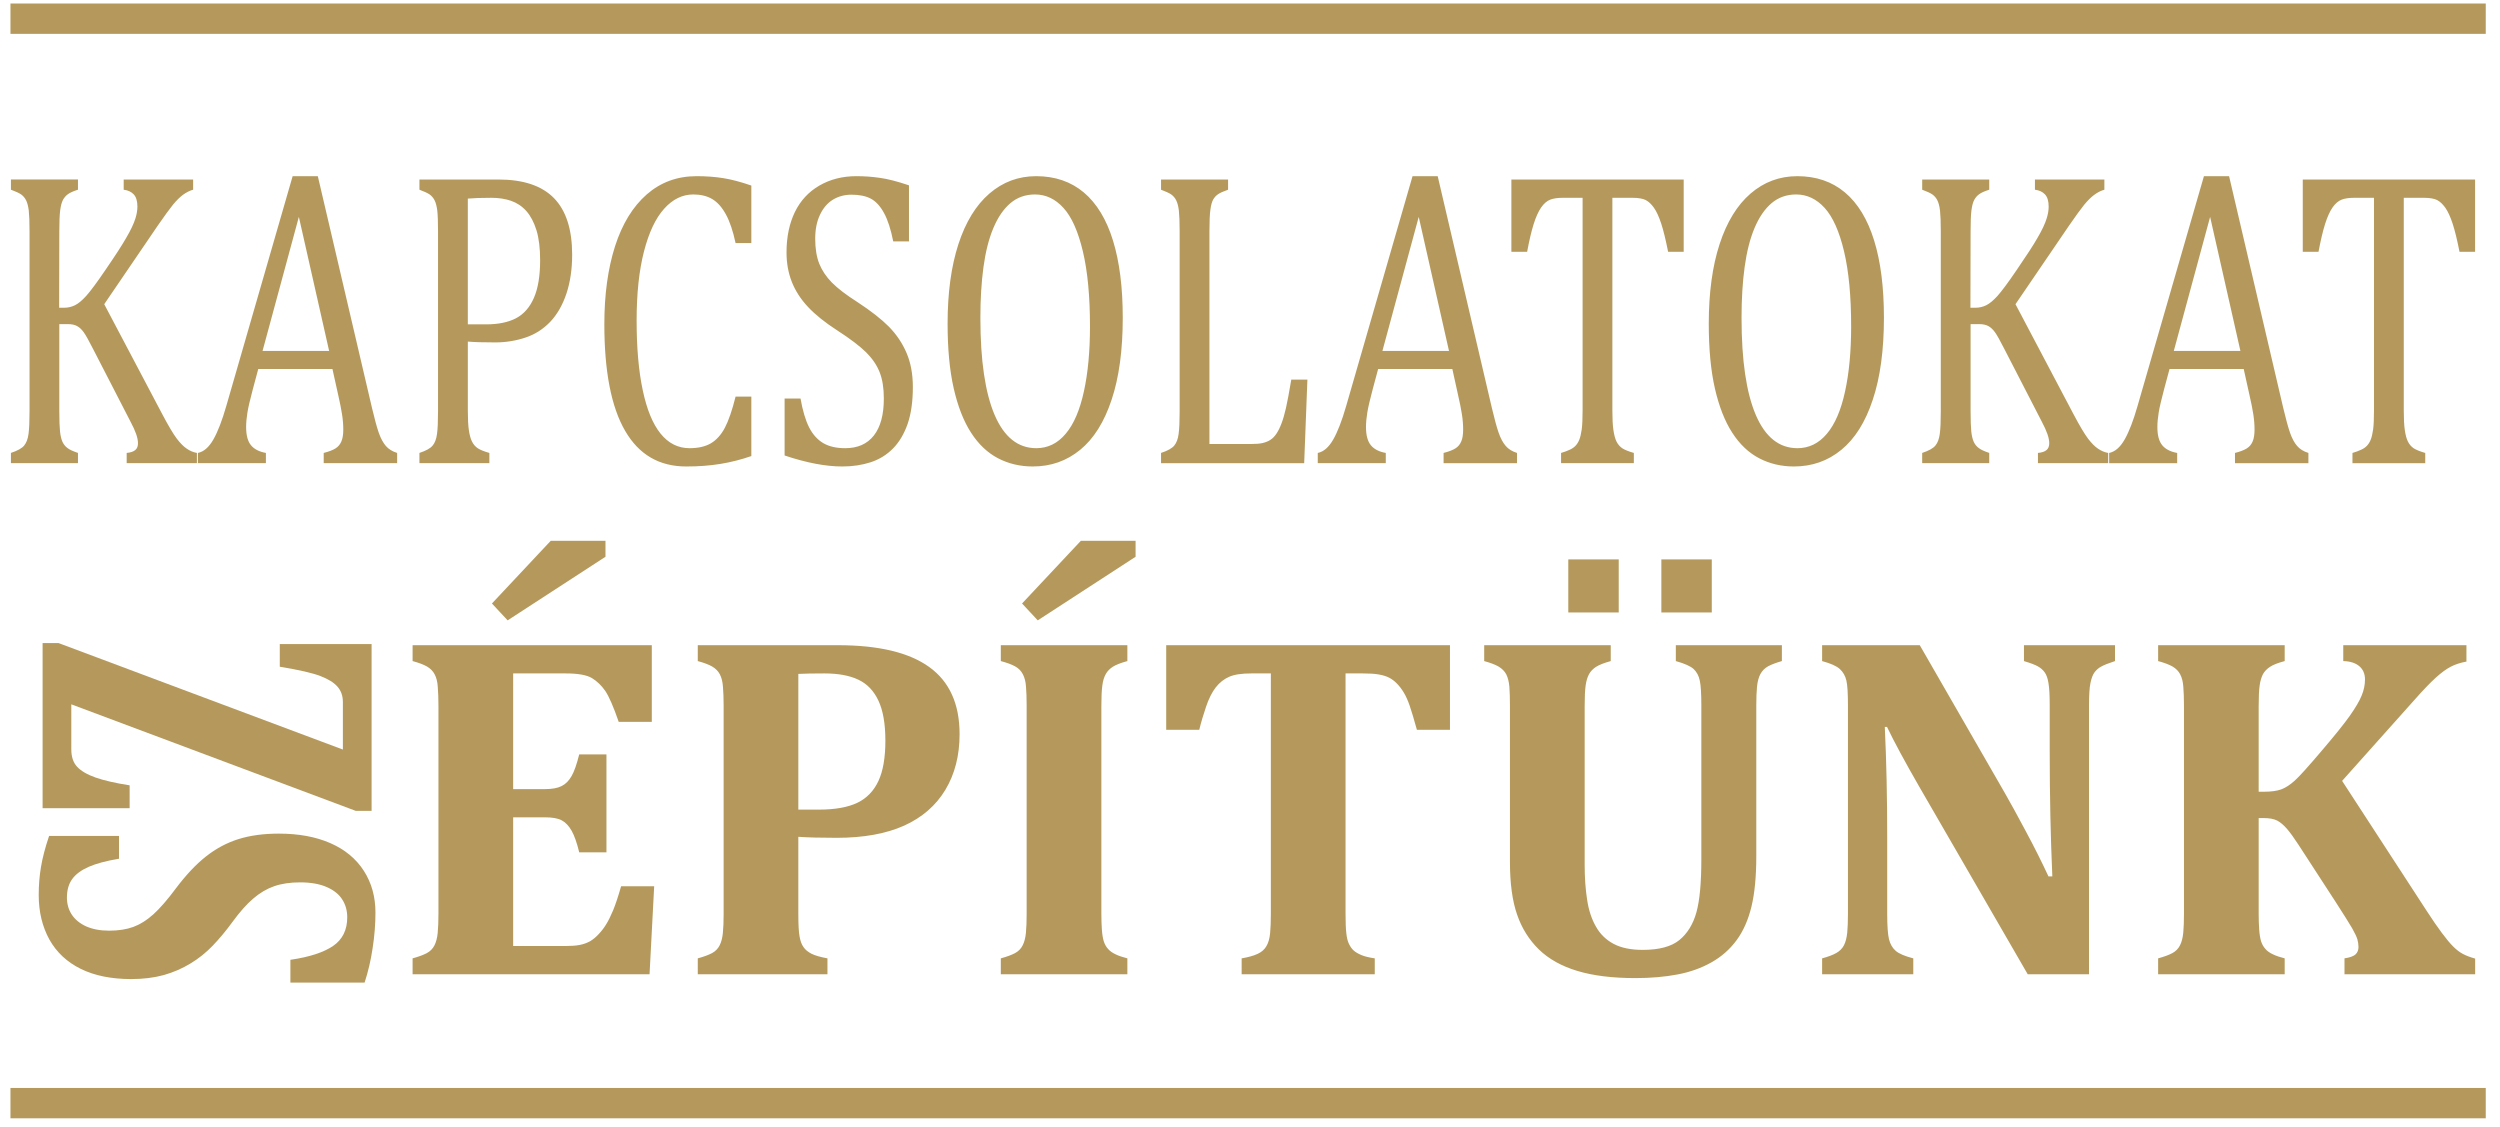
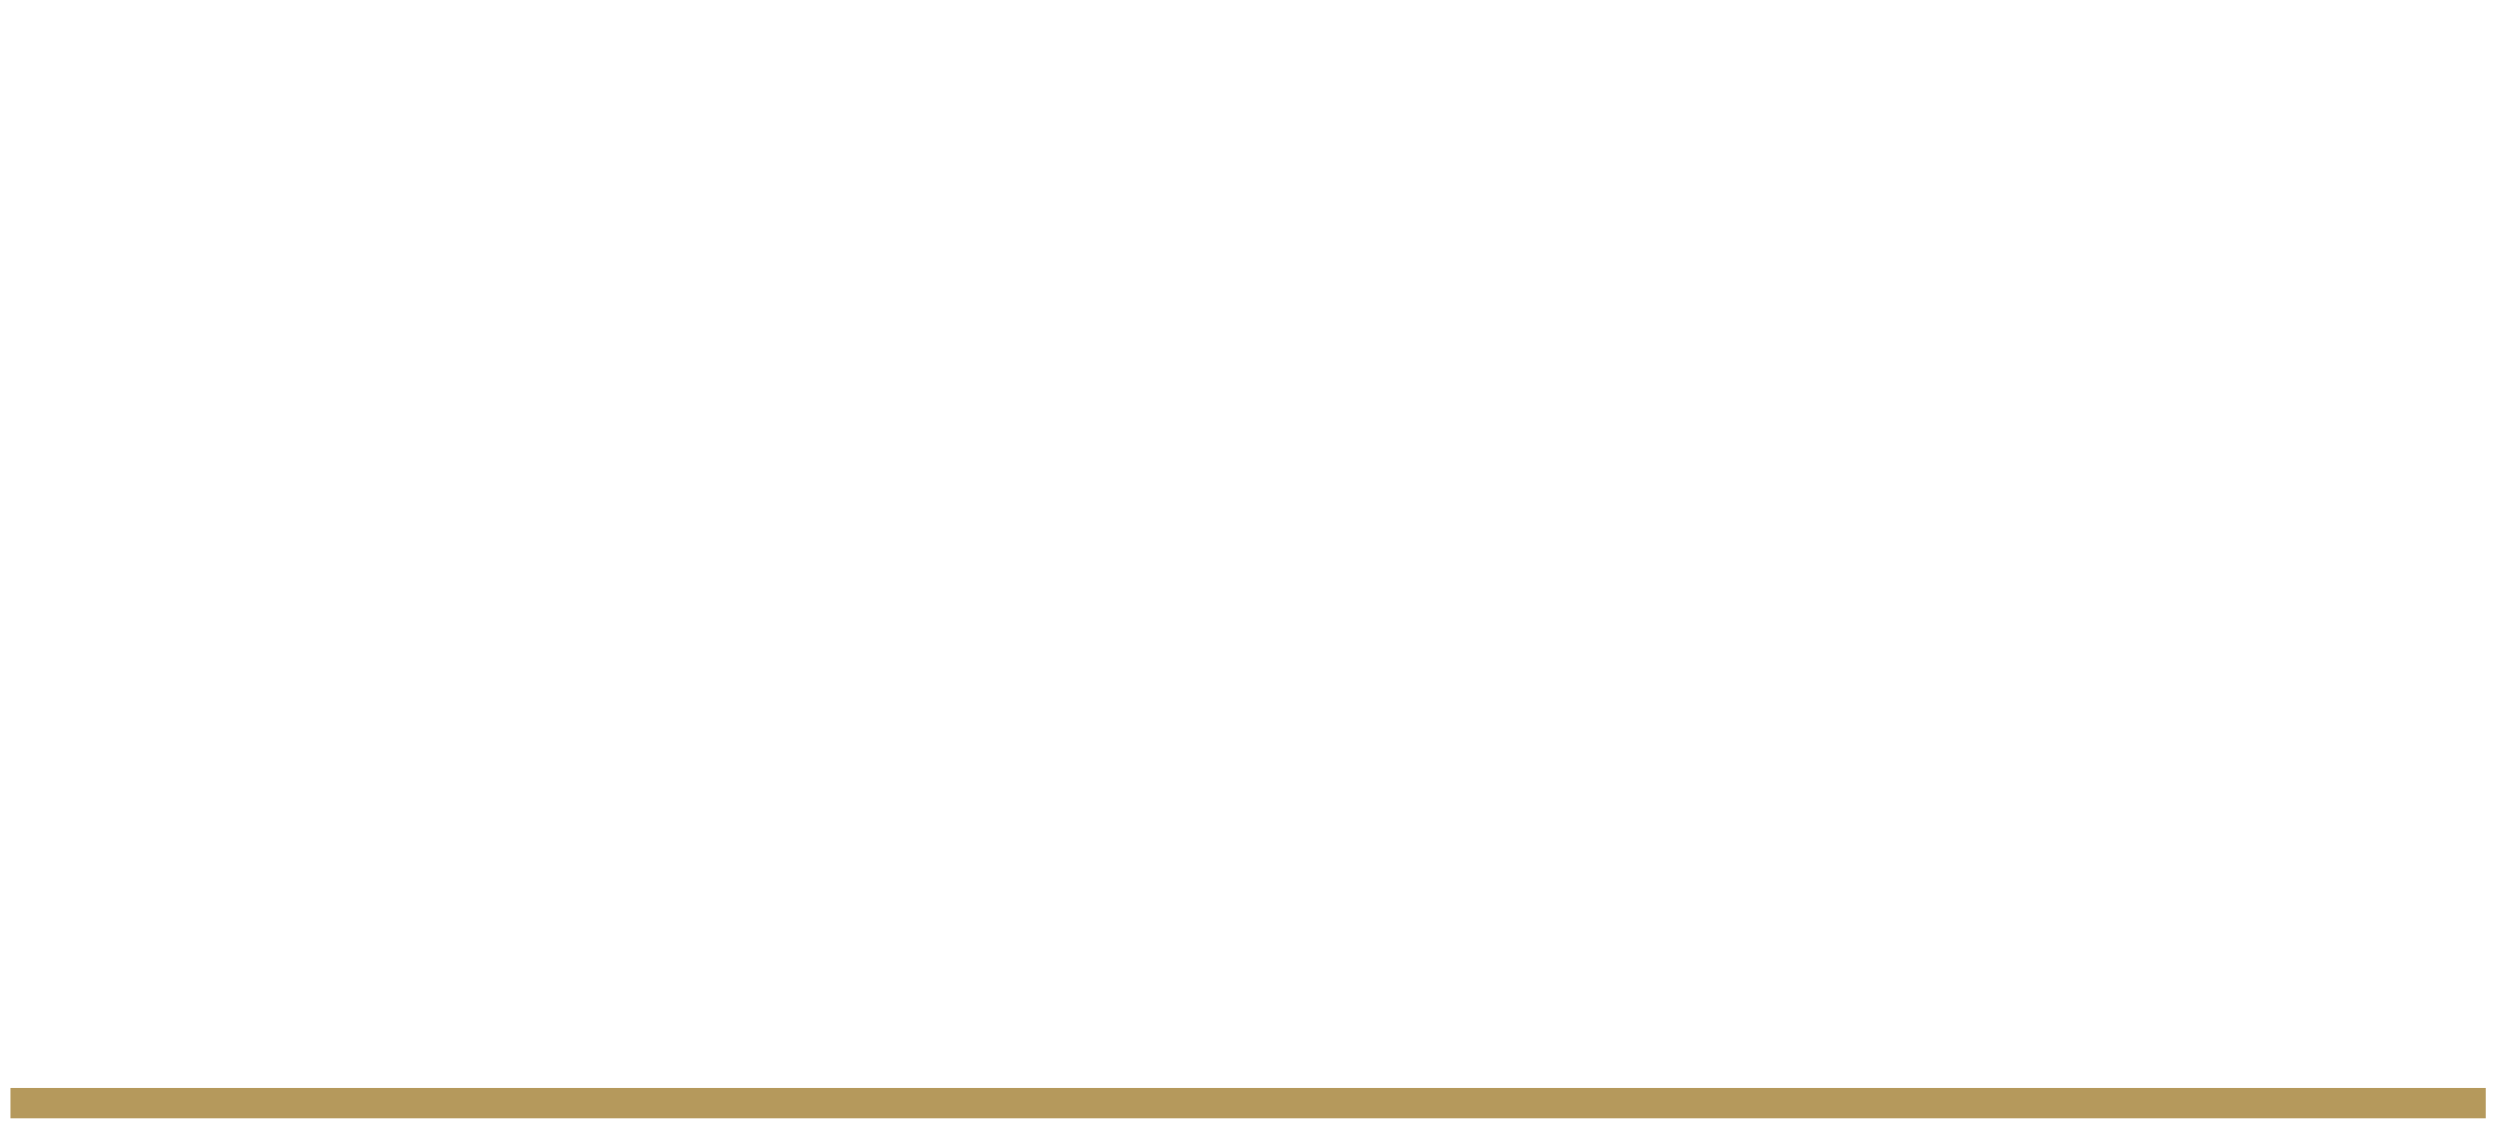
<svg xmlns="http://www.w3.org/2000/svg" xml:space="preserve" width="122px" height="55px" version="1.1" style="shape-rendering:geometricPrecision; text-rendering:geometricPrecision; image-rendering:optimizeQuality; fill-rule:evenodd; clip-rule:evenodd" viewBox="0 0 122 55.326">
  <defs>
    <style type="text/css">
   
    .fil1 {fill:#B5995C}
    .fil0 {fill:#B5995C;fill-rule:nonzero}
   
  </style>
  </defs>
  <g id="Layer_x0020_1">
    <g id="_2415398313264">
-       <path class="fil0" d="M2.542 15.107l0.235 0c0.198,0 0.379,-0.042 0.545,-0.125 0.163,-0.08 0.347,-0.234 0.549,-0.457 0.203,-0.226 0.516,-0.644 0.932,-1.257 0.499,-0.727 0.84,-1.253 1.024,-1.58 0.23,-0.387 0.382,-0.714 0.463,-0.978 0.061,-0.199 0.093,-0.387 0.093,-0.572 0,-0.271 -0.061,-0.47 -0.181,-0.598 -0.12,-0.126 -0.284,-0.202 -0.492,-0.227l0 -0.501 3.409 0 0 0.501c-0.166,0.045 -0.332,0.129 -0.495,0.248 -0.159,0.118 -0.325,0.282 -0.496,0.49 -0.168,0.206 -0.416,0.551 -0.745,1.024l-2.628 3.858 2.848 5.397c0.301,0.571 0.539,0.968 0.709,1.197 0.174,0.227 0.337,0.394 0.494,0.498 0.154,0.108 0.323,0.178 0.499,0.209l0 0.502 -3.448 0 0 -0.502c0.195,-0.017 0.334,-0.066 0.424,-0.143 0.088,-0.073 0.131,-0.184 0.131,-0.334 0,-0.122 -0.029,-0.271 -0.088,-0.445 -0.061,-0.175 -0.154,-0.383 -0.286,-0.627l-1.822 -3.538c-0.214,-0.424 -0.371,-0.703 -0.47,-0.839 -0.099,-0.136 -0.205,-0.237 -0.32,-0.299 -0.115,-0.066 -0.267,-0.098 -0.462,-0.098l-0.414 0 0 4.276c0,0.453 0.014,0.787 0.035,0.999 0.024,0.209 0.064,0.376 0.117,0.498 0.057,0.122 0.137,0.226 0.243,0.306 0.107,0.084 0.281,0.164 0.521,0.244l0 0.502 -3.291 0 0 -0.502c0.323,-0.108 0.54,-0.226 0.649,-0.362 0.109,-0.132 0.181,-0.32 0.214,-0.564 0.034,-0.244 0.05,-0.62 0.05,-1.121l0 -8.826c0,-0.467 -0.014,-0.812 -0.037,-1.024 -0.027,-0.216 -0.07,-0.38 -0.131,-0.502 -0.059,-0.118 -0.139,-0.212 -0.237,-0.285 -0.099,-0.069 -0.27,-0.15 -0.508,-0.237l0 -0.501 3.291 0 0 0.501c-0.23,0.073 -0.395,0.147 -0.497,0.223 -0.101,0.073 -0.181,0.167 -0.242,0.282 -0.059,0.111 -0.104,0.279 -0.134,0.505 -0.029,0.223 -0.043,0.571 -0.043,1.038l-0.008 3.746zm12.987 7.629l0 -0.502c0.261,-0.066 0.454,-0.143 0.581,-0.223 0.128,-0.08 0.225,-0.195 0.286,-0.341 0.064,-0.146 0.094,-0.341 0.094,-0.588 0,-0.23 -0.019,-0.481 -0.062,-0.749 -0.043,-0.268 -0.102,-0.571 -0.178,-0.902l-0.292 -1.316 -3.642 0 -0.268 0.999c-0.133,0.502 -0.224,0.885 -0.264,1.143 -0.042,0.257 -0.063,0.494 -0.063,0.703 0,0.407 0.08,0.707 0.24,0.898 0.157,0.192 0.402,0.317 0.731,0.376l0 0.502 -3.339 0 0 -0.502c0.291,-0.059 0.545,-0.282 0.761,-0.662 0.216,-0.379 0.427,-0.926 0.63,-1.632l3.26 -11.292 1.236 0 2.659 11.375c0.125,0.529 0.234,0.933 0.33,1.212 0.097,0.278 0.214,0.498 0.35,0.655 0.133,0.156 0.321,0.271 0.555,0.344l0 0.502 -3.605 0zm-3.002 -5.509l3.268 0 -1.486 -6.58 -1.782 6.58zm10.077 2.929c0,0.4 0.016,0.72 0.05,0.957 0.035,0.24 0.086,0.429 0.158,0.568 0.069,0.139 0.165,0.247 0.285,0.327 0.12,0.077 0.307,0.153 0.564,0.226l0 0.502 -3.433 0 0 -0.502c0.323,-0.108 0.54,-0.226 0.649,-0.362 0.109,-0.132 0.182,-0.32 0.213,-0.564 0.035,-0.244 0.051,-0.62 0.051,-1.121l0 -8.826c0,-0.467 -0.013,-0.812 -0.037,-1.024 -0.027,-0.216 -0.07,-0.38 -0.131,-0.502 -0.059,-0.118 -0.139,-0.212 -0.238,-0.285 -0.098,-0.069 -0.269,-0.15 -0.507,-0.237l0 -0.501 3.878 0c1.22,0 2.127,0.303 2.725,0.912 0.595,0.609 0.894,1.535 0.894,2.782 0,0.707 -0.094,1.34 -0.28,1.904 -0.19,0.565 -0.454,1.028 -0.798,1.39 -0.344,0.358 -0.75,0.619 -1.22,0.773 -0.469,0.156 -0.963,0.236 -1.478,0.236 -0.579,0 -1.028,-0.013 -1.345,-0.041l0 3.388zm0 -4.234l0.907 0c0.59,0 1.075,-0.101 1.457,-0.299 0.385,-0.203 0.678,-0.537 0.881,-1.004 0.203,-0.463 0.304,-1.082 0.304,-1.848 0,-0.585 -0.059,-1.073 -0.179,-1.466 -0.12,-0.39 -0.286,-0.703 -0.496,-0.944 -0.211,-0.237 -0.465,-0.404 -0.755,-0.505 -0.291,-0.097 -0.609,-0.146 -0.953,-0.146 -0.518,0 -0.905,0.014 -1.166,0.039l0 6.173zm13.917 -6.814l0 2.823 -0.774 0c-0.125,-0.588 -0.285,-1.061 -0.477,-1.409 -0.192,-0.352 -0.417,-0.603 -0.673,-0.753 -0.257,-0.149 -0.563,-0.223 -0.923,-0.223 -0.537,0 -1.015,0.234 -1.433,0.701 -0.419,0.463 -0.75,1.166 -0.991,2.099 -0.24,0.937 -0.36,2.064 -0.36,3.391 0,1.334 0.099,2.472 0.299,3.412 0.198,0.944 0.488,1.654 0.875,2.135 0.385,0.477 0.86,0.717 1.423,0.717 0.427,0 0.777,-0.08 1.049,-0.24 0.269,-0.16 0.499,-0.411 0.683,-0.759 0.184,-0.348 0.36,-0.857 0.528,-1.532l0.774 0 0 2.918c-0.491,0.17 -0.993,0.299 -1.505,0.383 -0.515,0.086 -1.078,0.128 -1.692,0.128 -1.326,0 -2.327,-0.585 -3.002,-1.755 -0.678,-1.169 -1.017,-2.914 -1.017,-5.233 0,-1.455 0.176,-2.73 0.526,-3.826 0.352,-1.094 0.87,-1.94 1.553,-2.539 0.683,-0.598 1.497,-0.898 2.447,-0.898 0.475,0 0.913,0.032 1.313,0.097 0.403,0.063 0.859,0.185 1.377,0.363zm2.415 10.456c0.105,0.599 0.246,1.068 0.422,1.417 0.179,0.348 0.408,0.602 0.689,0.769 0.282,0.167 0.643,0.251 1.086,0.251 0.611,0 1.078,-0.209 1.403,-0.623 0.326,-0.414 0.489,-1.02 0.489,-1.814 0,-0.512 -0.067,-0.94 -0.203,-1.285 -0.136,-0.348 -0.357,-0.676 -0.664,-0.982 -0.307,-0.303 -0.777,-0.662 -1.407,-1.069 -0.611,-0.393 -1.091,-0.78 -1.446,-1.159 -0.355,-0.377 -0.619,-0.787 -0.796,-1.229 -0.173,-0.442 -0.261,-0.923 -0.261,-1.449 0,-0.759 0.139,-1.421 0.411,-1.984 0.275,-0.561 0.675,-0.993 1.204,-1.299 0.531,-0.307 1.137,-0.46 1.817,-0.46 0.398,0 0.785,0.028 1.161,0.084 0.379,0.052 0.851,0.174 1.419,0.366l0 2.753 -0.773 0c-0.12,-0.598 -0.27,-1.065 -0.454,-1.396 -0.181,-0.334 -0.395,-0.567 -0.641,-0.7 -0.245,-0.132 -0.562,-0.198 -0.952,-0.198 -0.339,0 -0.643,0.08 -0.913,0.244 -0.267,0.163 -0.48,0.411 -0.635,0.741 -0.158,0.328 -0.235,0.721 -0.235,1.177 0,0.484 0.067,0.892 0.197,1.222 0.134,0.334 0.342,0.644 0.622,0.93 0.283,0.285 0.7,0.606 1.252,0.957 0.667,0.436 1.185,0.843 1.553,1.215 0.366,0.376 0.654,0.801 0.859,1.282 0.206,0.477 0.31,1.037 0.31,1.678 0,0.714 -0.088,1.316 -0.258,1.811 -0.174,0.49 -0.412,0.895 -0.716,1.201 -0.304,0.31 -0.67,0.536 -1.094,0.676 -0.427,0.139 -0.892,0.208 -1.396,0.208 -0.819,0 -1.762,-0.181 -2.832,-0.54l0 -2.795 0.782 0zm11.401 3.335c-0.624,0 -1.195,-0.136 -1.708,-0.404 -0.512,-0.267 -0.955,-0.685 -1.321,-1.253 -0.368,-0.568 -0.651,-1.295 -0.853,-2.18 -0.201,-0.884 -0.3,-1.939 -0.3,-3.172 0,-1.514 0.177,-2.816 0.531,-3.906 0.355,-1.087 0.863,-1.915 1.522,-2.483 0.659,-0.567 1.422,-0.853 2.295,-0.853 0.926,0 1.708,0.268 2.341,0.801 0.632,0.533 1.11,1.32 1.43,2.357 0.32,1.038 0.48,2.298 0.48,3.788 0,1.592 -0.181,2.936 -0.547,4.029 -0.363,1.097 -0.878,1.915 -1.542,2.458 -0.665,0.547 -1.442,0.818 -2.328,0.818zm-2.572 -7.294c0,2.089 0.235,3.677 0.699,4.763 0.467,1.09 1.15,1.633 2.044,1.633 0.569,0 1.051,-0.237 1.446,-0.71 0.398,-0.47 0.694,-1.163 0.892,-2.075 0.2,-0.909 0.299,-1.975 0.299,-3.193 0,-1.484 -0.118,-2.713 -0.35,-3.688 -0.232,-0.974 -0.547,-1.685 -0.95,-2.127 -0.4,-0.442 -0.867,-0.662 -1.398,-0.662 -0.47,0 -0.873,0.143 -1.209,0.428 -0.336,0.286 -0.614,0.693 -0.835,1.219 -0.222,0.526 -0.385,1.167 -0.486,1.912 -0.102,0.748 -0.152,1.581 -0.152,2.5zm11.244 6.19l2.049 0c0.224,0 0.411,-0.013 0.563,-0.048 0.149,-0.035 0.28,-0.087 0.387,-0.16 0.107,-0.07 0.203,-0.168 0.288,-0.296 0.086,-0.126 0.168,-0.289 0.246,-0.495 0.08,-0.202 0.152,-0.459 0.224,-0.769 0.069,-0.31 0.157,-0.773 0.261,-1.393l0.791 0 -0.158 4.102 -7.027 0 0 -0.502c0.323,-0.108 0.539,-0.226 0.649,-0.362 0.109,-0.132 0.181,-0.32 0.213,-0.564 0.035,-0.244 0.051,-0.62 0.051,-1.121l0 -8.826c0,-0.467 -0.014,-0.812 -0.038,-1.024 -0.026,-0.216 -0.069,-0.38 -0.13,-0.502 -0.059,-0.118 -0.139,-0.212 -0.238,-0.285 -0.098,-0.069 -0.269,-0.15 -0.507,-0.237l0 -0.501 3.291 0 0 0.501c-0.23,0.08 -0.393,0.153 -0.489,0.219 -0.096,0.063 -0.176,0.15 -0.24,0.258 -0.061,0.108 -0.11,0.275 -0.139,0.502 -0.032,0.223 -0.047,0.581 -0.047,1.069l0 10.434zm11.494 0.941l0 -0.502c0.261,-0.066 0.453,-0.143 0.581,-0.223 0.129,-0.08 0.225,-0.195 0.286,-0.341 0.064,-0.146 0.093,-0.341 0.093,-0.588 0,-0.23 -0.018,-0.481 -0.061,-0.749 -0.043,-0.268 -0.102,-0.571 -0.179,-0.902l-0.29 -1.316 -3.643 0 -0.268 0.999c-0.133,0.502 -0.224,0.885 -0.264,1.143 -0.042,0.257 -0.064,0.494 -0.064,0.703 0,0.407 0.081,0.707 0.241,0.898 0.157,0.192 0.402,0.317 0.731,0.376l0 0.502 -3.339 0 0 -0.502c0.291,-0.059 0.544,-0.282 0.761,-0.662 0.216,-0.379 0.427,-0.926 0.63,-1.632l3.261 -11.292 1.235 0 2.659 11.375c0.125,0.529 0.234,0.933 0.33,1.212 0.097,0.278 0.214,0.498 0.35,0.655 0.133,0.156 0.32,0.271 0.555,0.344l0 0.502 -3.605 0zm-3.003 -5.509l3.269 0 -1.486 -6.58 -1.783 6.58zm6.331 -8.415l8.459 0 0 3.548 -0.765 0c-0.115,-0.582 -0.228,-1.045 -0.339,-1.386 -0.112,-0.341 -0.232,-0.599 -0.358,-0.777 -0.123,-0.173 -0.259,-0.303 -0.4,-0.376 -0.145,-0.072 -0.361,-0.111 -0.647,-0.111l-0.992 0 0 10.446c0,0.4 0.016,0.72 0.051,0.957 0.035,0.24 0.085,0.429 0.155,0.568 0.071,0.139 0.165,0.247 0.285,0.327 0.12,0.077 0.31,0.153 0.563,0.226l0 0.502 -3.573 0 0 -0.502c0.157,-0.045 0.296,-0.097 0.416,-0.153 0.12,-0.052 0.217,-0.118 0.293,-0.198 0.075,-0.077 0.137,-0.178 0.187,-0.3 0.048,-0.121 0.088,-0.289 0.118,-0.501 0.029,-0.209 0.043,-0.519 0.043,-0.926l0 -10.446 -0.985 0c-0.245,0 -0.449,0.031 -0.606,0.091 -0.16,0.063 -0.307,0.188 -0.443,0.383 -0.136,0.195 -0.259,0.47 -0.371,0.825 -0.112,0.359 -0.216,0.807 -0.317,1.351l-0.774 0 0 -3.548zm13.871 14.087c-0.624,0 -1.195,-0.136 -1.707,-0.404 -0.513,-0.267 -0.956,-0.685 -1.321,-1.253 -0.369,-0.568 -0.651,-1.295 -0.854,-2.18 -0.201,-0.884 -0.299,-1.939 -0.299,-3.172 0,-1.514 0.176,-2.816 0.531,-3.906 0.355,-1.087 0.862,-1.915 1.521,-2.483 0.659,-0.567 1.422,-0.853 2.295,-0.853 0.926,0 1.708,0.268 2.341,0.801 0.632,0.533 1.11,1.32 1.43,2.357 0.321,1.038 0.481,2.298 0.481,3.788 0,1.592 -0.182,2.936 -0.548,4.029 -0.362,1.097 -0.878,1.915 -1.542,2.458 -0.665,0.547 -1.441,0.818 -2.328,0.818zm-2.572 -7.294c0,2.089 0.235,3.677 0.699,4.763 0.467,1.09 1.15,1.633 2.044,1.633 0.569,0 1.052,-0.237 1.447,-0.71 0.398,-0.47 0.694,-1.163 0.891,-2.075 0.2,-0.909 0.299,-1.975 0.299,-3.193 0,-1.484 -0.117,-2.713 -0.349,-3.688 -0.232,-0.974 -0.548,-1.685 -0.95,-2.127 -0.401,-0.442 -0.868,-0.662 -1.399,-0.662 -0.47,0 -0.873,0.143 -1.209,0.428 -0.336,0.286 -0.613,0.693 -0.835,1.219 -0.222,0.526 -0.384,1.167 -0.486,1.912 -0.102,0.748 -0.152,1.581 -0.152,2.5zm11.236 -0.498l0.234 0c0.198,0 0.379,-0.042 0.545,-0.125 0.162,-0.08 0.347,-0.234 0.55,-0.457 0.202,-0.226 0.515,-0.644 0.931,-1.257 0.499,-0.727 0.84,-1.253 1.025,-1.58 0.229,-0.387 0.381,-0.714 0.461,-0.978 0.062,-0.199 0.094,-0.387 0.094,-0.572 0,-0.271 -0.062,-0.47 -0.182,-0.598 -0.12,-0.126 -0.282,-0.202 -0.491,-0.227l0 -0.501 3.408 0 0 0.501c-0.165,0.045 -0.33,0.129 -0.493,0.248 -0.16,0.118 -0.326,0.282 -0.497,0.49 -0.168,0.206 -0.416,0.551 -0.744,1.024l-2.629 3.858 2.847 5.397c0.302,0.571 0.539,0.968 0.71,1.197 0.174,0.227 0.336,0.394 0.494,0.498 0.155,0.108 0.323,0.178 0.499,0.209l0 0.502 -3.448 0 0 -0.502c0.195,-0.017 0.334,-0.066 0.424,-0.143 0.088,-0.073 0.131,-0.184 0.131,-0.334 0,-0.122 -0.029,-0.271 -0.088,-0.445 -0.061,-0.175 -0.155,-0.383 -0.285,-0.627l-1.823 -3.538c-0.214,-0.424 -0.371,-0.703 -0.47,-0.839 -0.099,-0.136 -0.205,-0.237 -0.32,-0.299 -0.115,-0.066 -0.267,-0.098 -0.462,-0.098l-0.413 0 0 4.276c0,0.453 0.013,0.787 0.034,0.999 0.024,0.209 0.064,0.376 0.118,0.498 0.056,0.122 0.135,0.226 0.243,0.306 0.106,0.084 0.28,0.164 0.52,0.244l0 0.502 -3.291 0 0 -0.502c0.323,-0.108 0.539,-0.226 0.649,-0.362 0.109,-0.132 0.181,-0.32 0.213,-0.564 0.035,-0.244 0.051,-0.62 0.051,-1.121l0 -8.826c0,-0.467 -0.014,-0.812 -0.038,-1.024 -0.026,-0.216 -0.069,-0.38 -0.13,-0.502 -0.059,-0.118 -0.139,-0.212 -0.238,-0.285 -0.098,-0.069 -0.269,-0.15 -0.507,-0.237l0 -0.501 3.291 0 0 0.501c-0.23,0.073 -0.395,0.147 -0.496,0.223 -0.102,0.073 -0.182,0.167 -0.243,0.282 -0.059,0.111 -0.104,0.279 -0.134,0.505 -0.029,0.223 -0.042,0.571 -0.042,1.038l-0.008 3.746zm12.986 7.629l0 -0.502c0.262,-0.066 0.453,-0.143 0.582,-0.223 0.128,-0.08 0.224,-0.195 0.285,-0.341 0.064,-0.146 0.093,-0.341 0.093,-0.588 0,-0.23 -0.018,-0.481 -0.061,-0.749 -0.042,-0.268 -0.101,-0.571 -0.179,-0.902l-0.291 -1.316 -3.642 0 -0.268 0.999c-0.133,0.502 -0.224,0.885 -0.264,1.143 -0.042,0.257 -0.064,0.494 -0.064,0.703 0,0.407 0.081,0.707 0.24,0.898 0.158,0.192 0.404,0.317 0.732,0.376l0 0.502 -3.339 0 0 -0.502c0.291,-0.059 0.544,-0.282 0.761,-0.662 0.216,-0.379 0.427,-0.926 0.629,-1.632l3.262 -11.292 1.235 0 2.658 11.375c0.126,0.529 0.235,0.933 0.331,1.212 0.097,0.278 0.214,0.498 0.35,0.655 0.134,0.156 0.32,0.271 0.555,0.344l0 0.502 -3.605 0zm-3.003 -5.509l3.27 0 -1.487 -6.58 -1.783 6.58zm6.331 -8.415l8.459 0 0 3.548 -0.765 0c-0.115,-0.582 -0.227,-1.045 -0.339,-1.386 -0.112,-0.341 -0.233,-0.599 -0.358,-0.777 -0.123,-0.173 -0.259,-0.303 -0.4,-0.376 -0.145,-0.072 -0.36,-0.111 -0.646,-0.111l-0.993 0 0 10.446c0,0.4 0.016,0.72 0.051,0.957 0.035,0.24 0.085,0.429 0.155,0.568 0.072,0.139 0.165,0.247 0.285,0.327 0.12,0.077 0.31,0.153 0.563,0.226l0 0.502 -3.573 0 0 -0.502c0.157,-0.045 0.296,-0.097 0.416,-0.153 0.12,-0.052 0.217,-0.118 0.294,-0.198 0.075,-0.077 0.136,-0.178 0.186,-0.3 0.049,-0.121 0.089,-0.289 0.118,-0.501 0.029,-0.209 0.043,-0.519 0.043,-0.926l0 -10.446 -0.985 0c-0.245,0 -0.448,0.031 -0.606,0.091 -0.16,0.063 -0.307,0.188 -0.443,0.383 -0.136,0.195 -0.259,0.47 -0.371,0.825 -0.112,0.359 -0.216,0.807 -0.318,1.351l-0.773 0 0 -3.548z" />
-       <rect class="fil1" x="0.152" y="0.172" width="121.51" height="1.49" />
-       <path class="fil0" d="M31.635 31.672l0 3.765 -1.624 0c-0.259,-0.752 -0.481,-1.256 -0.663,-1.523 -0.181,-0.262 -0.399,-0.472 -0.65,-0.626 -0.254,-0.153 -0.683,-0.23 -1.288,-0.23l-2.581 0 0 5.679 1.563 0c0.347,0 0.618,-0.049 0.816,-0.15 0.198,-0.097 0.359,-0.262 0.488,-0.488 0.134,-0.23 0.255,-0.586 0.376,-1.067l1.337 0 0 4.807 -1.337 0c-0.113,-0.461 -0.234,-0.808 -0.368,-1.05 -0.133,-0.238 -0.294,-0.412 -0.48,-0.513 -0.186,-0.105 -0.464,-0.154 -0.832,-0.154l-1.563 0 0 6.317 2.569 0c0.274,0 0.509,-0.016 0.698,-0.053 0.186,-0.036 0.356,-0.096 0.509,-0.181 0.15,-0.089 0.291,-0.206 0.428,-0.356 0.142,-0.149 0.263,-0.311 0.368,-0.484 0.109,-0.174 0.218,-0.404 0.339,-0.687 0.117,-0.287 0.247,-0.674 0.388,-1.171l1.624 0 -0.227 4.318 -11.632 0 0 -0.78c0.295,-0.081 0.526,-0.166 0.695,-0.255 0.17,-0.092 0.295,-0.217 0.376,-0.379 0.084,-0.162 0.137,-0.368 0.161,-0.614 0.024,-0.251 0.037,-0.566 0.037,-0.941l0 -10.203c0,-0.371 -0.013,-0.682 -0.033,-0.933 -0.016,-0.254 -0.068,-0.456 -0.154,-0.618 -0.08,-0.157 -0.205,-0.282 -0.375,-0.383 -0.17,-0.097 -0.408,-0.186 -0.707,-0.267l0 -0.78 11.742 0zm-2.274 -5.125l0 0.784 -4.803 3.122 -0.771 -0.828 2.888 -3.078 2.686 0zm9.467 18.321c0,0.517 0.02,0.889 0.061,1.103 0.036,0.218 0.1,0.391 0.193,0.521 0.089,0.133 0.222,0.238 0.392,0.327 0.17,0.085 0.432,0.161 0.784,0.226l0 0.78 -6.366 0 0 -0.78c0.295,-0.081 0.526,-0.166 0.695,-0.255 0.17,-0.092 0.295,-0.217 0.376,-0.379 0.084,-0.162 0.137,-0.368 0.161,-0.614 0.024,-0.251 0.037,-0.566 0.037,-0.941l0 -10.203c0,-0.371 -0.013,-0.682 -0.033,-0.933 -0.016,-0.254 -0.068,-0.456 -0.153,-0.618 -0.081,-0.157 -0.206,-0.282 -0.376,-0.383 -0.169,-0.097 -0.408,-0.186 -0.707,-0.267l0 -0.78 6.875 0c1.999,0 3.493,0.356 4.487,1.071 0.993,0.715 1.49,1.814 1.49,3.296 0,1.05 -0.234,1.959 -0.698,2.734 -0.465,0.771 -1.14,1.357 -2.024,1.757 -0.884,0.396 -1.987,0.598 -3.312,0.598 -0.767,0 -1.393,-0.016 -1.882,-0.049l0 3.789zm0 -5.125l1.018 0c0.787,0 1.414,-0.113 1.882,-0.336 0.464,-0.226 0.808,-0.585 1.034,-1.074 0.226,-0.489 0.339,-1.147 0.339,-1.975 0,-0.82 -0.113,-1.475 -0.339,-1.959 -0.226,-0.485 -0.553,-0.828 -0.989,-1.034 -0.433,-0.206 -0.99,-0.307 -1.669,-0.307 -0.549,0 -0.977,0.008 -1.276,0.024l0 6.661zm14.876 5.113c0,0.275 0.008,0.529 0.024,0.767 0.016,0.239 0.048,0.432 0.093,0.582 0.048,0.149 0.117,0.275 0.21,0.375 0.089,0.106 0.214,0.194 0.371,0.267 0.158,0.077 0.352,0.141 0.578,0.198l0 0.78 -6.212 0 0 -0.78c0.295,-0.081 0.525,-0.166 0.695,-0.255 0.169,-0.092 0.295,-0.217 0.375,-0.379 0.085,-0.162 0.137,-0.368 0.162,-0.614 0.024,-0.251 0.036,-0.566 0.036,-0.941l0 -10.215c0,-0.375 -0.012,-0.69 -0.032,-0.933 -0.016,-0.246 -0.069,-0.448 -0.154,-0.609 -0.081,-0.162 -0.206,-0.291 -0.375,-0.384 -0.17,-0.097 -0.408,-0.182 -0.707,-0.263l0 -0.78 6.212 0 0 0.78c-0.323,0.089 -0.561,0.182 -0.715,0.279 -0.153,0.101 -0.27,0.218 -0.347,0.363 -0.081,0.142 -0.137,0.327 -0.166,0.554 -0.032,0.23 -0.048,0.565 -0.048,1.005l0 10.203zm1.68 -18.309l0 0.784 -4.803 3.122 -0.771 -0.828 2.888 -3.078 2.686 0zm5.206 21.278l0 -0.78c0.331,-0.057 0.594,-0.129 0.788,-0.222 0.194,-0.089 0.339,-0.218 0.432,-0.384 0.097,-0.165 0.153,-0.375 0.178,-0.634 0.024,-0.254 0.036,-0.574 0.036,-0.949l0 -11.798 -0.957 0c-0.477,0 -0.836,0.053 -1.091,0.166 -0.25,0.109 -0.472,0.282 -0.658,0.521 -0.182,0.234 -0.343,0.553 -0.477,0.953 -0.133,0.396 -0.246,0.771 -0.331,1.127l-1.623 0 0 -4.153 13.93 0 0 4.153 -1.624 0c-0.149,-0.538 -0.266,-0.929 -0.355,-1.184 -0.085,-0.25 -0.182,-0.464 -0.287,-0.642 -0.109,-0.178 -0.222,-0.327 -0.339,-0.444 -0.117,-0.122 -0.242,-0.214 -0.38,-0.287 -0.133,-0.069 -0.299,-0.121 -0.501,-0.157 -0.201,-0.037 -0.464,-0.053 -0.788,-0.053l-0.852 0 0 11.798c0,0.416 0.012,0.735 0.037,0.949 0.024,0.218 0.064,0.396 0.129,0.529 0.065,0.133 0.141,0.242 0.23,0.323 0.093,0.085 0.219,0.158 0.38,0.226 0.161,0.069 0.379,0.121 0.658,0.162l0 0.78 -6.535 0zm22.566 -13.184c0,-0.59 -0.024,-1.002 -0.077,-1.236 -0.048,-0.23 -0.149,-0.42 -0.299,-0.561 -0.153,-0.141 -0.444,-0.271 -0.876,-0.392l0 -0.78 5.206 0 0 0.78c-0.283,0.081 -0.509,0.166 -0.674,0.254 -0.166,0.093 -0.291,0.219 -0.38,0.38 -0.085,0.162 -0.141,0.368 -0.166,0.614 -0.024,0.251 -0.036,0.566 -0.036,0.941l0 7.396c0,0.981 -0.077,1.797 -0.234,2.455 -0.158,0.658 -0.404,1.216 -0.735,1.664 -0.331,0.449 -0.744,0.812 -1.236,1.087 -0.493,0.279 -1.046,0.476 -1.664,0.593 -0.614,0.118 -1.305,0.178 -2.068,0.178 -1.123,0 -2.069,-0.117 -2.844,-0.351 -0.771,-0.231 -1.401,-0.581 -1.886,-1.05 -0.485,-0.473 -0.844,-1.042 -1.074,-1.713 -0.235,-0.67 -0.352,-1.535 -0.352,-2.589l0 -7.658c0,-0.371 -0.008,-0.682 -0.028,-0.933 -0.02,-0.254 -0.073,-0.456 -0.153,-0.618 -0.085,-0.157 -0.211,-0.282 -0.38,-0.383 -0.17,-0.097 -0.404,-0.186 -0.703,-0.267l0 -0.78 6.212 0 0 0.78c-0.323,0.089 -0.561,0.182 -0.715,0.279 -0.157,0.101 -0.271,0.218 -0.351,0.363 -0.077,0.142 -0.134,0.327 -0.166,0.554 -0.032,0.23 -0.048,0.565 -0.048,1.005l0 7.812c0,0.622 0.04,1.191 0.121,1.704 0.076,0.513 0.222,0.953 0.432,1.317 0.206,0.368 0.497,0.65 0.868,0.848 0.372,0.198 0.849,0.295 1.43,0.295 0.808,0 1.406,-0.162 1.801,-0.485 0.392,-0.323 0.671,-0.775 0.832,-1.353 0.162,-0.581 0.243,-1.446 0.243,-2.601l0 -7.549zm-4.055 -7.181l0 2.605 -2.476 0 0 -2.605 2.476 0zm4.568 0l0 2.605 -2.476 0 0 -2.605 2.476 0zm19.794 4.212l0 0.78c-0.315,0.105 -0.537,0.19 -0.666,0.263 -0.134,0.068 -0.243,0.165 -0.335,0.282 -0.089,0.118 -0.158,0.299 -0.206,0.538 -0.049,0.242 -0.069,0.61 -0.069,1.106l0 13.184 -3.009 0 -5.323 -9.205c-0.719,-1.248 -1.244,-2.226 -1.584,-2.936l-0.109 0c0.081,1.696 0.118,3.485 0.118,5.371l0 3.813c0,0.59 0.032,1.006 0.088,1.24 0.061,0.238 0.166,0.424 0.324,0.562 0.153,0.141 0.44,0.262 0.868,0.375l0 0.78 -4.475 0 0 -0.78c0.295,-0.081 0.525,-0.166 0.695,-0.263 0.169,-0.093 0.295,-0.222 0.379,-0.383 0.081,-0.162 0.133,-0.364 0.158,-0.61 0.024,-0.243 0.036,-0.553 0.036,-0.921l0 -10.239c0,-0.59 -0.024,-0.998 -0.077,-1.224 -0.052,-0.222 -0.157,-0.412 -0.319,-0.561 -0.161,-0.149 -0.452,-0.279 -0.872,-0.392l0 -0.78 4.794 0 4.189 7.279c0.262,0.456 0.601,1.074 1.018,1.858 0.419,0.779 0.787,1.518 1.11,2.213l0.19 0c-0.085,-1.886 -0.129,-3.946 -0.129,-6.18l0 -2.201c0,-0.512 -0.02,-0.88 -0.061,-1.111 -0.036,-0.23 -0.097,-0.403 -0.182,-0.52 -0.08,-0.117 -0.194,-0.219 -0.331,-0.295 -0.137,-0.081 -0.367,-0.166 -0.69,-0.263l0 -0.78 4.47 0zm15.276 13.006c0.307,0.472 0.565,0.848 0.775,1.127 0.211,0.283 0.392,0.501 0.55,0.659 0.157,0.157 0.315,0.278 0.468,0.359 0.154,0.085 0.356,0.161 0.61,0.234l0 0.768 -6.414 0 0 -0.78c0.267,-0.041 0.448,-0.105 0.545,-0.198 0.093,-0.089 0.142,-0.21 0.142,-0.359 0,-0.126 -0.02,-0.251 -0.053,-0.372 -0.036,-0.125 -0.121,-0.303 -0.254,-0.541 -0.138,-0.235 -0.408,-0.671 -0.816,-1.301l-1.813 -2.791c-0.219,-0.339 -0.412,-0.606 -0.574,-0.795 -0.162,-0.186 -0.323,-0.324 -0.485,-0.408 -0.162,-0.081 -0.384,-0.122 -0.666,-0.122l-0.239 0 0 4.698c0,0.275 0.008,0.529 0.025,0.767 0.016,0.239 0.048,0.432 0.092,0.582 0.049,0.149 0.118,0.275 0.211,0.375 0.088,0.106 0.214,0.194 0.371,0.267 0.158,0.077 0.352,0.141 0.578,0.198l0 0.78 -6.212 0 0 -0.78c0.295,-0.081 0.525,-0.166 0.694,-0.255 0.17,-0.092 0.295,-0.217 0.376,-0.379 0.085,-0.162 0.137,-0.368 0.162,-0.614 0.024,-0.251 0.036,-0.566 0.036,-0.941l0 -10.203c0,-0.371 -0.012,-0.682 -0.032,-0.933 -0.016,-0.254 -0.069,-0.456 -0.154,-0.618 -0.081,-0.157 -0.206,-0.282 -0.375,-0.383 -0.17,-0.097 -0.408,-0.186 -0.707,-0.267l0 -0.78 6.212 0 0 0.78c-0.331,0.089 -0.574,0.182 -0.727,0.287 -0.154,0.101 -0.267,0.222 -0.344,0.363 -0.072,0.146 -0.129,0.328 -0.157,0.546 -0.033,0.222 -0.049,0.557 -0.049,1.005l0 4.213 0.247 0c0.363,0 0.654,-0.04 0.864,-0.117 0.214,-0.081 0.432,-0.222 0.659,-0.428 0.226,-0.202 0.658,-0.683 1.3,-1.438 0.642,-0.751 1.111,-1.333 1.398,-1.737 0.287,-0.408 0.484,-0.743 0.589,-1.006 0.11,-0.266 0.162,-0.529 0.162,-0.787 0,-0.275 -0.093,-0.493 -0.279,-0.65 -0.185,-0.158 -0.448,-0.243 -0.788,-0.251l0 -0.78 6.047 0 0 0.804c-0.299,0.057 -0.553,0.138 -0.767,0.251 -0.214,0.109 -0.457,0.286 -0.736,0.537 -0.274,0.25 -0.626,0.614 -1.05,1.095l-3.55 3.974 4.128 6.345z" />
-       <path class="fil0" d="M13.894 47.116c0.937,-0.136 1.635,-0.365 2.1,-0.683 0.461,-0.318 0.69,-0.786 0.69,-1.403 0,-0.32 -0.076,-0.608 -0.238,-0.864 -0.157,-0.257 -0.412,-0.463 -0.759,-0.617 -0.351,-0.156 -0.792,-0.234 -1.321,-0.234 -0.488,0 -0.913,0.064 -1.272,0.19 -0.36,0.125 -0.699,0.326 -1.022,0.603 -0.327,0.278 -0.67,0.666 -1.03,1.16 -0.311,0.426 -0.629,0.808 -0.961,1.154 -0.331,0.343 -0.694,0.636 -1.094,0.876 -0.396,0.242 -0.833,0.432 -1.305,0.566 -0.477,0.131 -1.005,0.198 -1.599,0.198 -0.97,0 -1.794,-0.165 -2.472,-0.497 -0.679,-0.332 -1.195,-0.814 -1.547,-1.442 -0.347,-0.63 -0.525,-1.358 -0.525,-2.186 0,-0.485 0.037,-0.948 0.113,-1.389 0.073,-0.44 0.206,-0.945 0.396,-1.511l3.433 0 0 1.118c-0.626,0.103 -1.119,0.237 -1.486,0.396 -0.368,0.162 -0.639,0.363 -0.812,0.602 -0.174,0.24 -0.259,0.542 -0.259,0.907 0,0.31 0.077,0.588 0.235,0.833 0.161,0.246 0.396,0.439 0.706,0.581 0.312,0.139 0.687,0.212 1.131,0.212 0.457,0 0.853,-0.062 1.188,-0.184 0.334,-0.123 0.662,-0.329 0.981,-0.616 0.32,-0.291 0.687,-0.709 1.095,-1.259 0.504,-0.672 1.002,-1.199 1.486,-1.581 0.485,-0.384 1.014,-0.669 1.583,-0.85 0.574,-0.182 1.24,-0.274 1.995,-0.274 0.97,0 1.814,0.154 2.528,0.466 0.712,0.31 1.261,0.761 1.644,1.355 0.384,0.595 0.574,1.281 0.574,2.059 0,0.558 -0.045,1.135 -0.138,1.737 -0.088,0.602 -0.222,1.166 -0.395,1.696l-3.643 0 0 -1.119zm2.576 -10.321l0 -2.335c0,-0.301 -0.088,-0.552 -0.266,-0.753 -0.174,-0.2 -0.457,-0.376 -0.841,-0.521 -0.379,-0.148 -1.045,-0.301 -1.99,-0.457l0 -1.113 4.507 0 0 8.188 -0.78 0 -13.961 -5.229 0 2.214c0,0.357 0.092,0.641 0.282,0.848 0.19,0.206 0.493,0.385 0.913,0.533 0.416,0.145 0.974,0.273 1.668,0.381l0 1.122 -4.273 0 0 -8.107 0.779 0 13.962 5.229z" />
      <rect class="fil1" x="0.152" y="53.407" width="121.51" height="1.49" />
    </g>
  </g>
</svg>